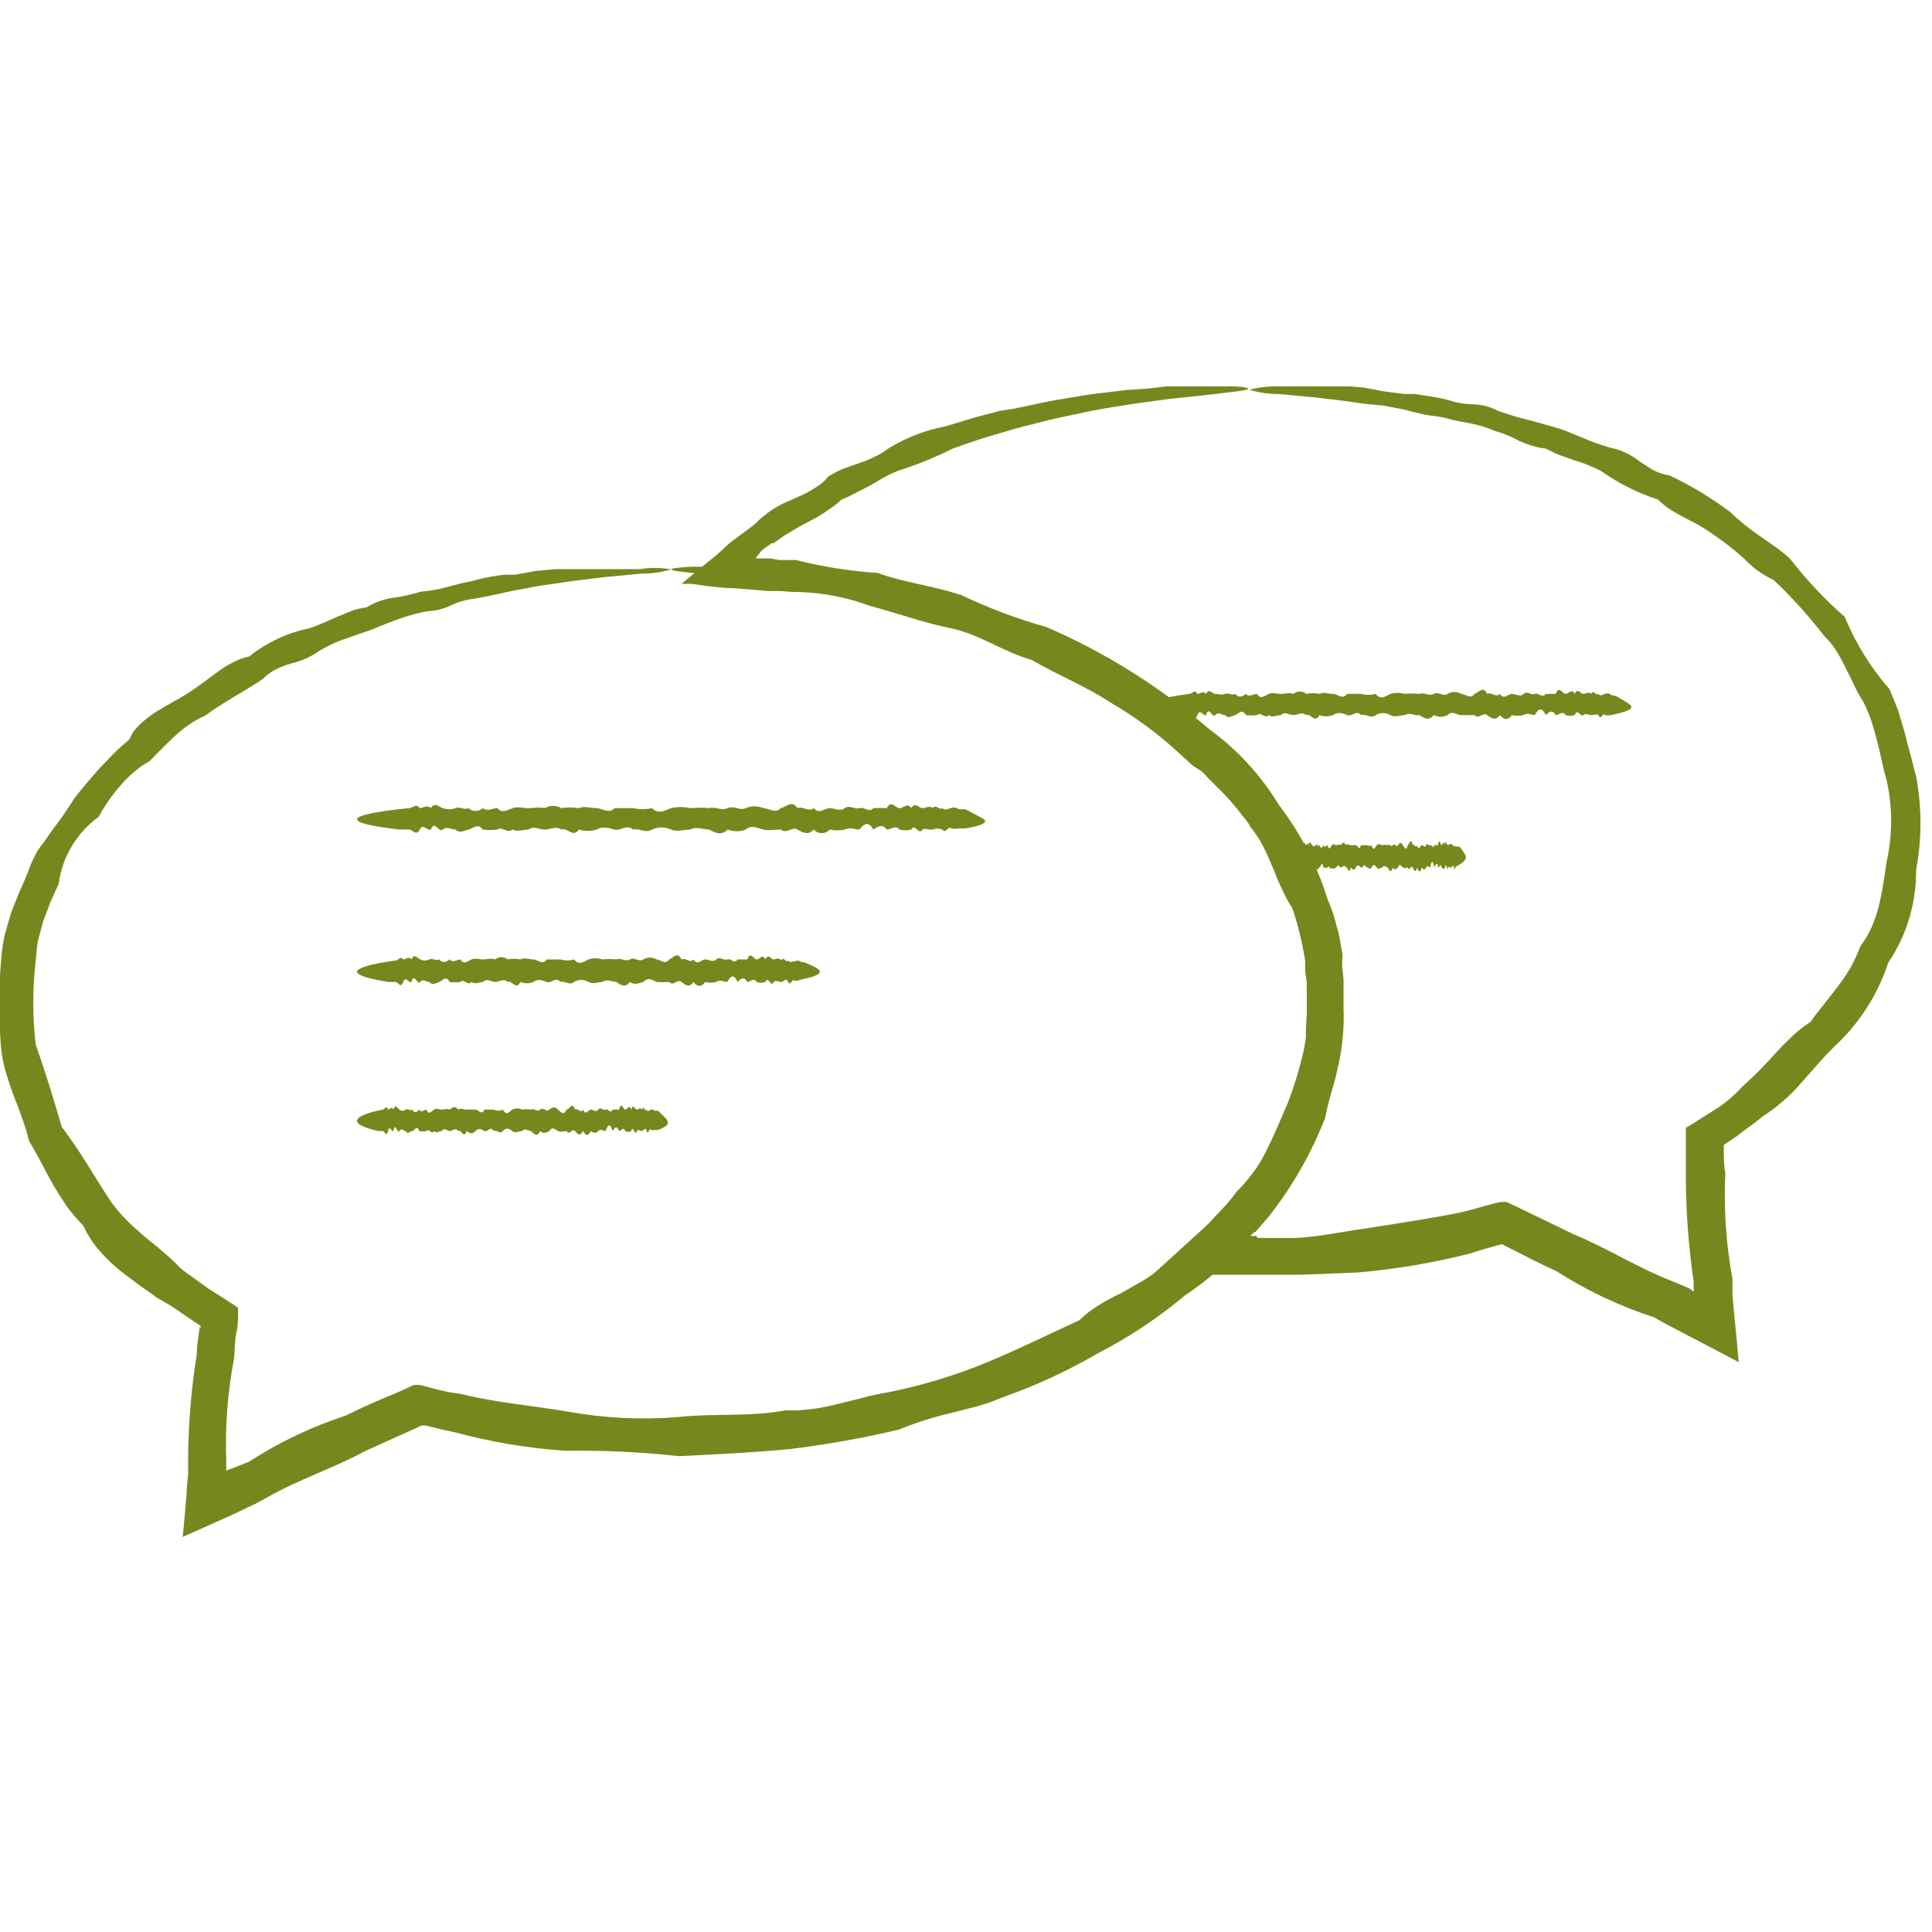
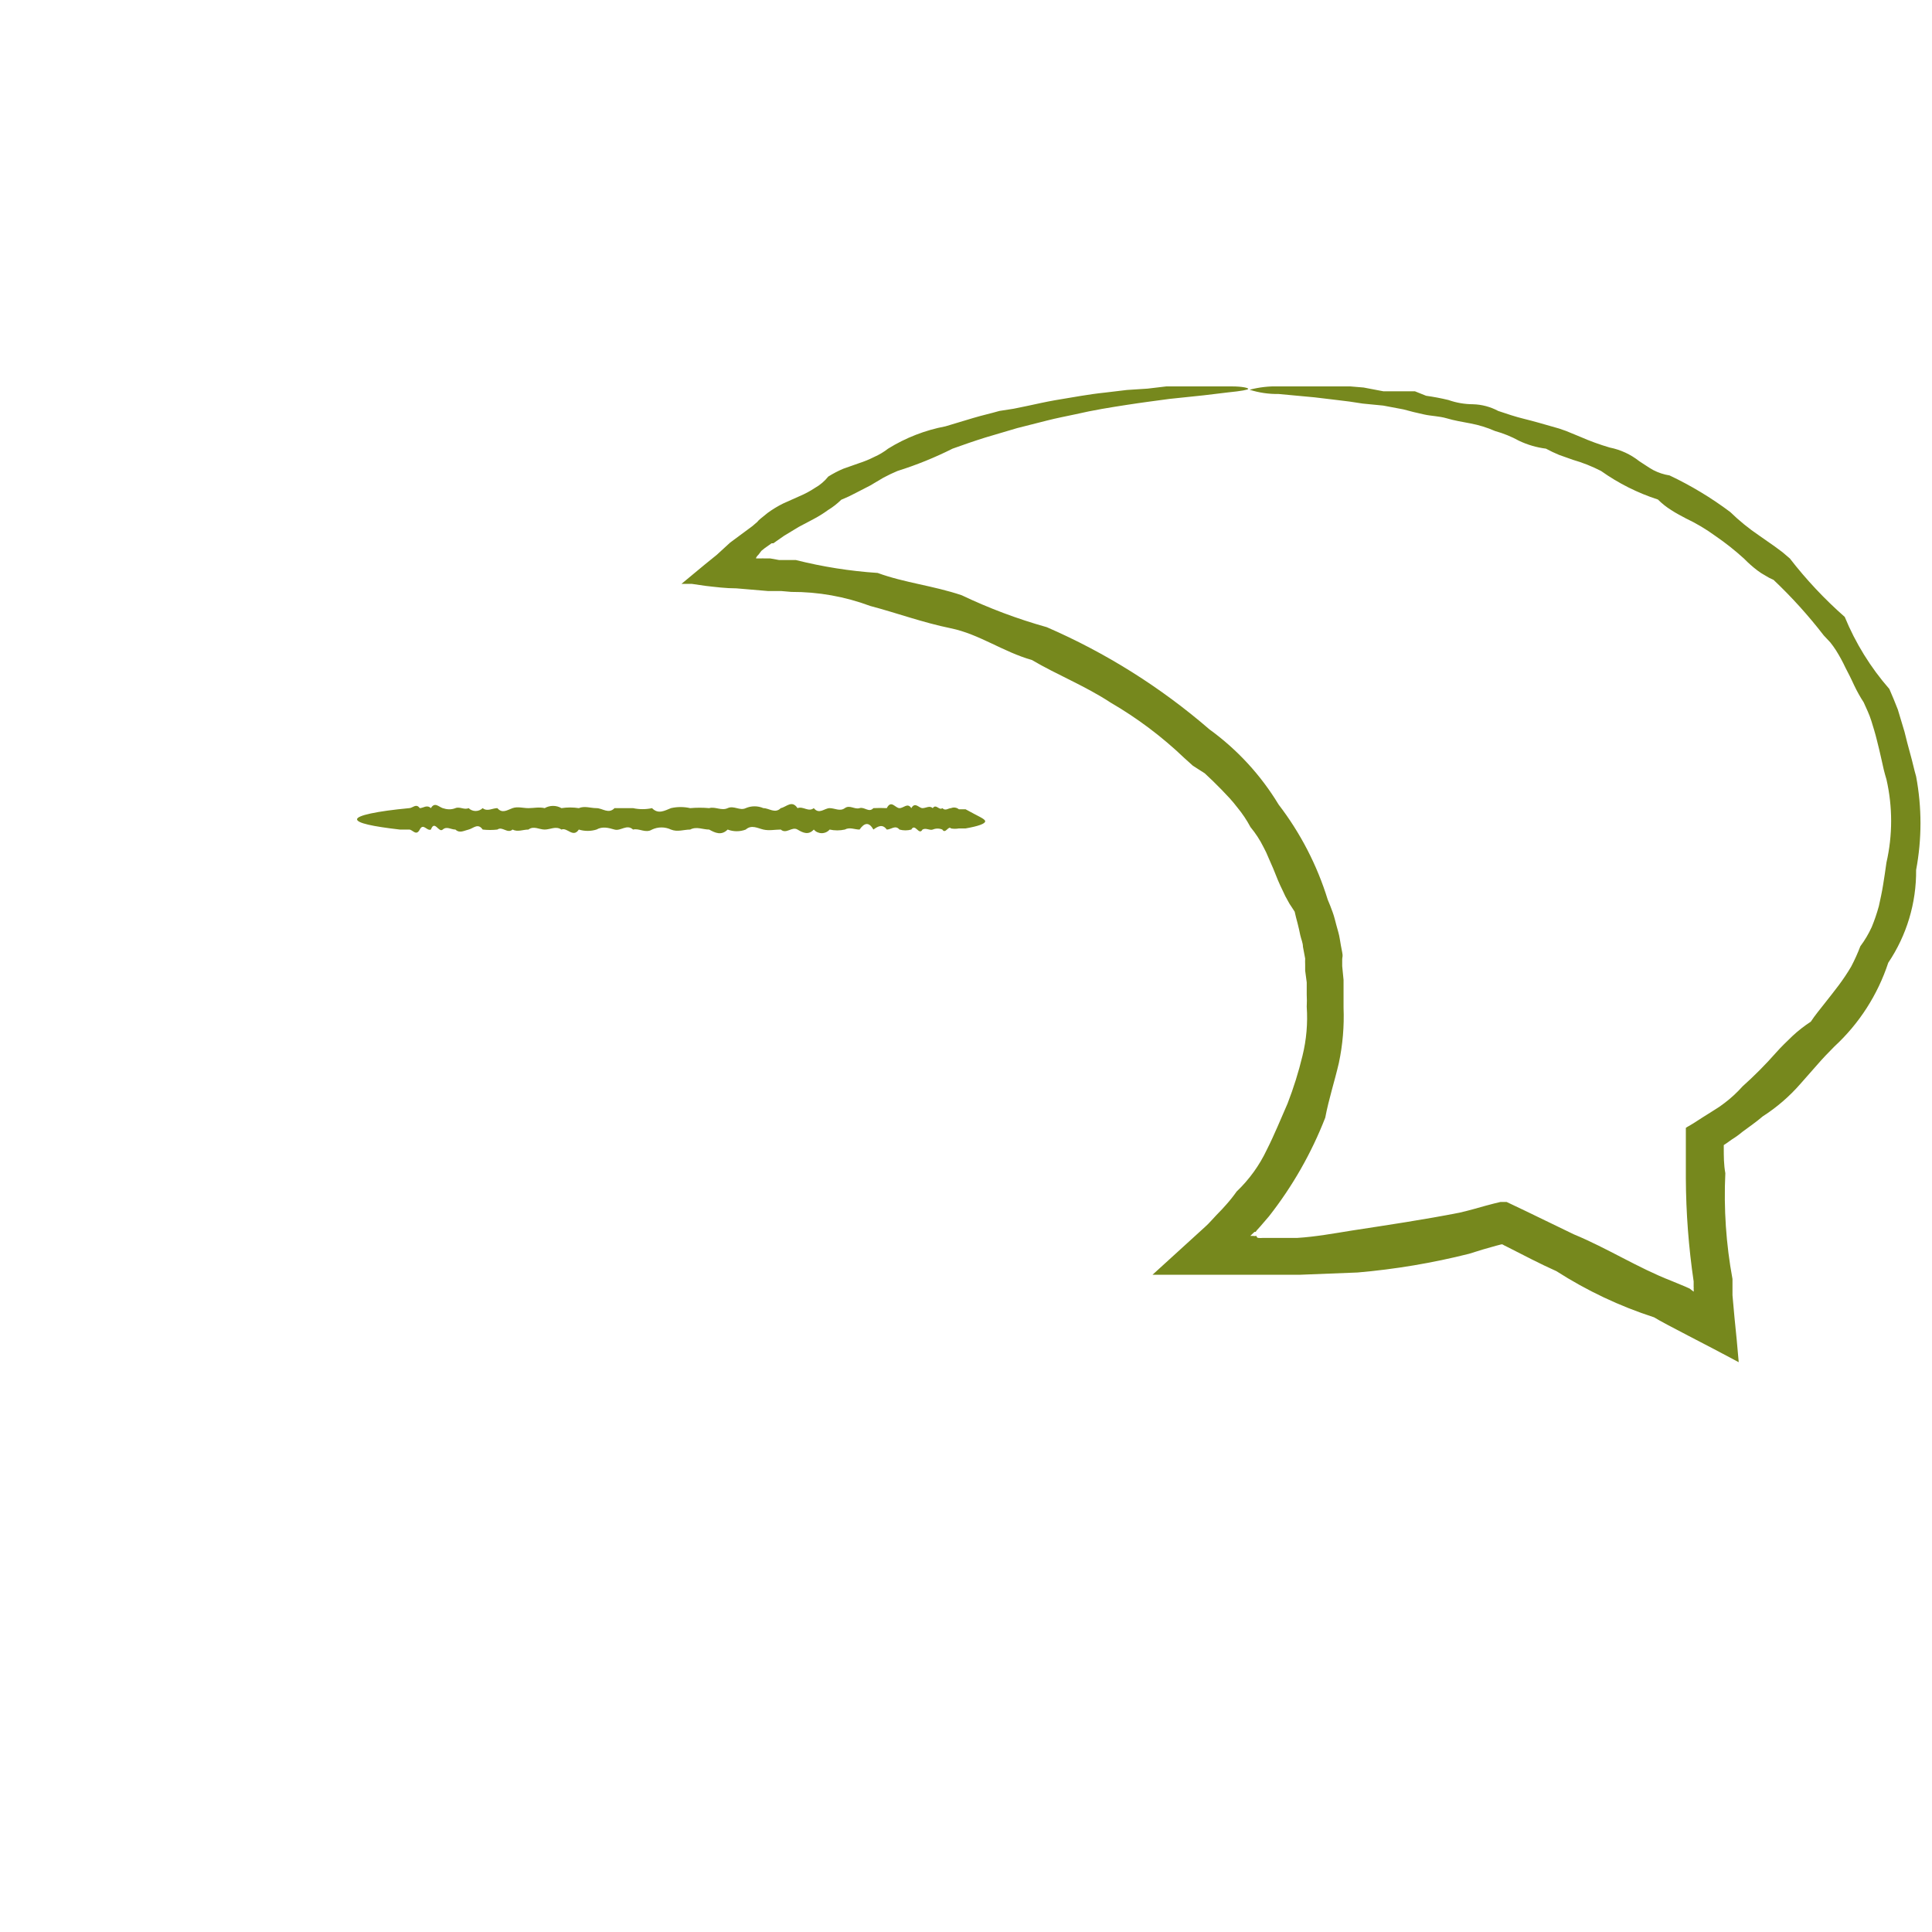
<svg xmlns="http://www.w3.org/2000/svg" width="100" height="100" viewBox="0 0 100 100" fill="none">
  <g clip-path="url(#clip0_104_3412)">
-     <path d="M34.73 29.471C34.236 29.621 33.722 29.695 33.206 29.69L31.369 29.863L30.214 30.002L29.568 30.083L28.875 30.187L27.904 30.325L26.853 30.522L26.311 30.626L25.756 30.753L24.601 30.984C24.177 31.023 23.762 31.137 23.377 31.319C22.977 31.515 22.54 31.625 22.095 31.642C21.64 31.729 21.192 31.849 20.755 32C20.305 32.15 19.854 32.335 19.404 32.52C19.173 32.624 18.93 32.693 18.699 32.774L17.972 33.028C17.475 33.188 16.998 33.406 16.551 33.675C16.104 33.994 15.597 34.222 15.061 34.345C14.794 34.42 14.535 34.521 14.287 34.645C14.028 34.772 13.793 34.944 13.594 35.153C12.647 35.788 11.619 36.308 10.626 37.036C10.061 37.292 9.542 37.639 9.09 38.064C8.859 38.26 8.639 38.503 8.42 38.711L8.085 39.045L7.75 39.392C7.466 39.549 7.199 39.734 6.953 39.946C6.705 40.156 6.474 40.383 6.26 40.628C5.814 41.133 5.427 41.687 5.105 42.279C4.543 42.686 4.07 43.203 3.715 43.799C3.359 44.395 3.129 45.057 3.038 45.744L2.61 46.691C2.495 47.015 2.368 47.338 2.241 47.661L1.964 48.69C1.906 49.036 1.871 49.394 1.848 49.74C1.681 51.175 1.681 52.625 1.848 54.06C2.345 55.469 2.761 56.844 3.199 58.334C4.158 59.581 4.886 60.909 5.775 62.249C6.015 62.572 6.277 62.876 6.56 63.161C6.838 63.45 7.161 63.716 7.461 63.981C7.762 64.247 8.097 64.49 8.408 64.767L8.87 65.171C9.021 65.31 9.171 65.46 9.309 65.61C9.621 65.876 9.979 66.106 10.314 66.361L10.822 66.719L11.458 67.123L11.954 67.446L12.208 67.608C12.208 67.608 12.301 67.666 12.324 67.7V67.851C12.324 68.232 12.324 68.624 12.231 69.005C12.139 69.387 12.162 69.872 12.116 70.311C11.778 72.068 11.643 73.858 11.712 75.647V75.982C11.717 76.004 11.717 76.028 11.712 76.051V76.132C11.92 76.005 11.481 76.224 12.867 75.67C14.435 74.656 16.128 73.848 17.902 73.267C18.745 72.84 19.612 72.471 20.478 72.112L20.894 71.928L21.425 71.685C21.425 71.685 21.529 71.685 21.575 71.685H21.737L22.049 71.766L22.476 71.881C22.927 72.004 23.386 72.093 23.851 72.147C25.664 72.609 27.558 72.748 29.429 73.071C31.292 73.405 33.19 73.498 35.077 73.348C36.948 73.14 38.807 73.348 40.632 73.002H41.325L42.018 72.933C42.474 72.872 42.925 72.783 43.37 72.667L44.686 72.343C45.124 72.224 45.567 72.128 46.014 72.055C47.767 71.704 49.481 71.181 51.131 70.496C52.76 69.814 54.307 69.052 55.867 68.336C56.173 68.035 56.514 67.771 56.883 67.55C57.256 67.321 57.641 67.112 58.038 66.927L59.135 66.303C59.494 66.09 59.834 65.846 60.151 65.575C61.486 64.628 62.677 63.492 63.686 62.203L64.044 61.729L64.413 61.267C64.552 61.117 64.656 60.955 64.783 60.805L65.141 60.332C65.372 60.02 65.568 59.685 65.776 59.35C65.966 59.013 66.128 58.662 66.261 58.299C66.423 57.952 66.562 57.594 66.712 57.248C66.862 56.901 66.931 56.532 67.047 56.174C67.162 55.816 67.231 55.446 67.335 55.1C67.439 54.753 67.509 54.383 67.613 54.026C67.583 53.66 67.583 53.293 67.613 52.928C67.613 52.57 67.682 52.201 67.705 51.843C67.728 51.484 67.705 51.127 67.705 50.768C67.684 50.411 67.634 50.055 67.555 49.706C67.335 48.332 66.947 46.989 66.4 45.71C66.335 45.368 66.23 45.034 66.088 44.716C66.015 44.556 65.93 44.402 65.834 44.254C65.742 44.116 65.661 43.966 65.557 43.827C65.37 43.545 65.165 43.275 64.945 43.019L64.679 42.66L64.356 42.279C63.961 41.748 63.525 41.25 63.05 40.789C62.819 40.558 62.589 40.339 62.369 40.096C62.153 39.865 61.948 39.622 61.757 39.369L61.41 39.034L61.064 38.711C60.833 38.491 60.614 38.272 60.383 38.075C59.92 37.67 59.417 37.314 58.881 37.013C58.389 36.66 57.922 36.274 57.483 35.858C57.256 35.668 57.008 35.506 56.744 35.373C56.485 35.236 56.203 35.146 55.913 35.107C54.873 34.657 54.065 33.756 52.956 33.629C52.435 33.54 51.932 33.368 51.466 33.12L50.819 32.82C50.597 32.708 50.37 32.608 50.138 32.52C49.676 32.358 49.214 32.185 48.763 32.058C48.313 31.931 47.874 31.758 47.435 31.642C45.682 31.124 43.9 30.707 42.099 30.395L41.579 30.314L41.014 30.233L39.974 30.083L38.114 29.863L36.659 29.725L35.608 29.632C35.042 29.575 34.742 29.517 34.742 29.471C34.742 29.424 35.111 29.367 35.816 29.332H36.405H37.121C37.641 29.332 38.276 29.332 38.923 29.332L40.009 29.39L41.164 29.494C41.579 29.494 42.018 29.586 42.469 29.644L43.162 29.725L43.878 29.84C46.114 30.199 48.319 30.732 50.473 31.434L51.212 31.642L51.974 31.85C52.498 31.996 52.997 32.222 53.453 32.52C54.55 32.887 55.604 33.375 56.594 33.975C57.758 34.39 58.83 35.029 59.747 35.858C60.279 36.204 60.764 36.62 61.283 37.013L62.034 37.636L62.427 37.948L62.831 38.26C63.111 38.453 63.373 38.669 63.616 38.907C63.847 39.149 64.078 39.415 64.309 39.669C64.748 40.212 65.187 40.755 65.672 41.298C66.377 42.545 67.185 43.735 67.982 45.028C68.086 45.398 68.213 45.756 68.352 46.114C68.49 46.472 68.606 46.83 68.756 47.188C68.906 47.546 68.987 47.927 69.114 48.343C69.241 48.759 69.299 49.117 69.368 49.498C69.347 49.883 69.347 50.268 69.368 50.653C69.368 51.046 69.368 51.45 69.368 51.808V53.032C69.368 53.436 69.368 53.852 69.368 54.268C69.368 54.684 69.253 55.088 69.183 55.504C69.114 55.92 68.964 56.312 68.849 56.717C68.733 57.121 68.548 57.502 68.41 57.872C68.271 58.241 68.075 58.657 67.913 59.026C67.167 60.583 66.232 62.041 65.129 63.369C64.111 64.823 62.825 66.069 61.341 67.042C59.967 68.199 58.468 69.198 56.871 70.022C55.285 70.947 53.614 71.721 51.882 72.332L51.235 72.586L50.565 72.794L49.214 73.14C48.299 73.352 47.403 73.638 46.534 73.995C44.683 74.431 42.809 74.766 40.921 75C39.004 75.185 37.075 75.277 35.146 75.37C33.194 75.155 31.231 75.062 29.267 75.092C27.315 74.96 25.381 74.635 23.492 74.122C23.007 74.03 22.534 73.914 22.06 73.787H21.806L21.494 73.937L18.93 75.092C17.267 75.993 15.465 76.571 13.871 77.483L13.19 77.853L12.716 78.072L12.047 78.395L9.459 79.55C9.529 78.8 9.598 78.061 9.656 77.344C9.656 76.986 9.714 76.628 9.737 76.27V75.739V75.427C9.753 73.64 9.903 71.856 10.187 70.091C10.187 69.652 10.268 69.225 10.326 68.786V68.705H10.395V68.647L10.256 68.543L9.979 68.359L9.24 67.851C8.882 67.597 8.489 67.377 8.085 67.146C7.912 67.007 7.727 66.88 7.542 66.753C7.357 66.626 7.173 66.499 6.999 66.361C6.826 66.222 6.283 65.841 5.948 65.541C5.617 65.248 5.309 64.932 5.024 64.594C4.738 64.24 4.498 63.852 4.308 63.438C4.006 63.13 3.725 62.802 3.465 62.457C3.234 62.099 2.992 61.741 2.772 61.36C2.553 60.978 2.356 60.609 2.148 60.205C1.941 59.8 1.733 59.465 1.502 59.05C1.409 58.666 1.293 58.288 1.155 57.918C1.028 57.514 0.866 57.121 0.728 56.763C0.589 56.405 0.451 55.977 0.335 55.608C0.22 55.238 0.127 54.811 0.069 54.395C-0.075 52.781 -0.075 51.158 0.069 49.544C0.105 49.156 0.162 48.77 0.243 48.389C0.347 48.008 0.462 47.638 0.578 47.234L1.005 46.16C1.167 45.814 1.317 45.467 1.455 45.109C1.581 44.754 1.735 44.41 1.917 44.081C2.037 43.892 2.168 43.711 2.31 43.538L2.61 43.099C2.818 42.799 3.049 42.522 3.257 42.222L3.558 41.771C3.661 41.621 3.754 41.471 3.846 41.321C4.285 40.755 4.747 40.224 5.209 39.704L5.925 38.965C6.168 38.722 6.433 38.503 6.688 38.283C6.755 38.126 6.836 37.975 6.93 37.833C7.046 37.694 7.161 37.579 7.277 37.463C7.525 37.229 7.796 37.02 8.085 36.839C8.639 36.493 9.24 36.193 9.76 35.858C10.28 35.523 10.776 35.13 11.273 34.772C11.518 34.584 11.781 34.422 12.058 34.287C12.322 34.142 12.607 34.037 12.901 33.975C13.808 33.253 14.873 32.754 16.008 32.52C16.528 32.358 17.013 32.104 17.498 31.908L18.226 31.607C18.47 31.526 18.721 31.468 18.977 31.434C19.406 31.171 19.886 31.001 20.386 30.938C20.855 30.872 21.319 30.767 21.771 30.626C22.221 30.593 22.666 30.516 23.1 30.395C23.527 30.279 23.943 30.164 24.359 30.094C24.739 29.986 25.124 29.898 25.514 29.829L26.091 29.748H26.657L27.72 29.552L28.724 29.459H29.429H30.087H31.242C31.993 29.459 32.617 29.459 33.113 29.459C33.649 29.37 34.196 29.374 34.73 29.471Z" fill="#76881D" />
    <path d="M50.993 42.51C50.993 42.637 50.635 42.764 49.976 42.88H49.63C49.496 42.904 49.359 42.904 49.225 42.88C49.087 42.718 48.937 43.192 48.775 42.938C48.697 42.904 48.612 42.887 48.527 42.887C48.441 42.887 48.357 42.904 48.278 42.938C48.117 42.995 47.932 42.834 47.747 42.938C47.562 43.273 47.366 42.58 47.17 42.938C46.969 42.993 46.758 42.993 46.557 42.938C46.338 42.684 46.13 42.938 45.899 42.938C45.68 42.637 45.449 42.764 45.206 42.938C44.975 42.522 44.733 42.591 44.49 42.938C44.236 42.938 43.982 42.799 43.728 42.938C43.469 42.995 43.201 42.995 42.942 42.938C42.892 42.996 42.828 43.044 42.758 43.076C42.687 43.108 42.61 43.125 42.532 43.125C42.455 43.125 42.378 43.108 42.307 43.076C42.236 43.044 42.173 42.996 42.122 42.938C41.845 43.238 41.568 43.111 41.279 42.938C40.99 42.764 40.702 43.192 40.413 42.938C40.113 42.938 39.812 43.007 39.512 42.938C39.212 42.868 38.9 42.672 38.6 42.938C38.299 43.053 37.965 43.053 37.664 42.938C37.341 43.261 37.017 43.111 36.706 42.938C36.382 42.938 36.047 42.764 35.724 42.938C35.4 42.938 35.066 43.076 34.73 42.938C34.577 42.866 34.409 42.828 34.24 42.828C34.07 42.828 33.902 42.866 33.749 42.938C33.414 43.146 33.09 42.857 32.767 42.938C32.444 42.637 32.132 43.03 31.808 42.938C31.485 42.845 31.185 42.764 30.873 42.938C30.576 43.03 30.258 43.03 29.96 42.938C29.66 43.388 29.36 42.811 29.06 42.938C28.771 42.741 28.482 42.938 28.193 42.938C27.905 42.938 27.627 42.73 27.35 42.938C27.073 42.938 26.796 43.076 26.53 42.938C26.265 43.169 25.999 42.753 25.745 42.938C25.491 42.967 25.236 42.967 24.983 42.938C24.74 42.58 24.497 42.88 24.255 42.938C24.012 42.995 23.793 43.146 23.573 42.938C23.342 42.938 23.123 42.753 22.915 42.938C22.707 43.123 22.499 42.418 22.303 42.938C22.095 43.03 21.91 42.58 21.726 42.938C21.541 43.296 21.356 42.938 21.183 42.938H20.698C19.288 42.776 18.48 42.603 18.48 42.406C18.48 42.21 19.473 41.991 21.183 41.829C21.356 41.829 21.541 41.563 21.726 41.829C21.91 41.829 22.095 41.633 22.303 41.829C22.499 41.494 22.707 41.76 22.915 41.829C23.123 41.898 23.342 41.921 23.573 41.829C23.804 41.736 24.024 41.933 24.255 41.829C24.352 41.924 24.483 41.977 24.619 41.977C24.755 41.977 24.885 41.924 24.983 41.829C25.225 42.025 25.479 41.829 25.745 41.829C25.999 42.129 26.265 41.921 26.53 41.829C26.796 41.736 27.073 41.829 27.35 41.829C27.627 41.829 27.905 41.76 28.193 41.829C28.325 41.753 28.474 41.713 28.627 41.713C28.779 41.713 28.928 41.753 29.06 41.829C29.358 41.783 29.662 41.783 29.96 41.829C30.261 41.702 30.561 41.829 30.873 41.829C31.185 41.829 31.497 42.152 31.808 41.829C32.132 41.829 32.444 41.829 32.767 41.829C33.09 41.899 33.425 41.899 33.749 41.829C34.072 42.164 34.407 41.956 34.73 41.829C35.057 41.754 35.397 41.754 35.724 41.829C36.05 41.8 36.379 41.8 36.706 41.829C37.017 41.736 37.341 41.979 37.664 41.829C37.988 41.679 38.288 41.979 38.6 41.829C38.744 41.767 38.899 41.735 39.056 41.735C39.213 41.735 39.368 41.767 39.512 41.829C39.812 41.829 40.113 42.129 40.413 41.829C40.702 41.771 40.99 41.39 41.279 41.829C41.568 41.713 41.845 42.048 42.122 41.829C42.4 42.175 42.677 41.829 42.942 41.829C43.208 41.829 43.474 42.014 43.728 41.829C43.982 41.644 44.236 41.91 44.49 41.829C44.744 41.748 44.975 42.083 45.206 41.829C45.437 41.817 45.668 41.817 45.899 41.829C46.13 41.379 46.338 41.829 46.557 41.829C46.777 41.829 46.973 41.529 47.17 41.829C47.366 41.482 47.562 41.829 47.747 41.829C47.932 41.829 48.117 41.679 48.278 41.829C48.452 41.586 48.613 41.968 48.775 41.829C48.937 41.991 49.087 41.829 49.225 41.829C49.292 41.8 49.364 41.791 49.436 41.801C49.507 41.811 49.574 41.841 49.63 41.887H49.976C50.635 42.256 50.993 42.383 50.993 42.51Z" fill="#76881D" />
-     <path d="M42.434 50.295C42.434 50.422 42.169 50.549 41.684 50.653L41.429 50.711C41.335 50.753 41.232 50.773 41.129 50.768C41.025 50.595 40.91 51.08 40.794 50.826C40.679 50.572 40.563 50.826 40.436 50.826C40.309 50.826 40.182 50.722 40.043 50.826C39.905 51.161 39.766 50.468 39.616 50.826C39.471 50.883 39.31 50.883 39.166 50.826C39.004 50.572 38.842 50.826 38.681 50.826C38.519 50.514 38.346 50.653 38.172 50.826C37.999 50.41 37.826 50.48 37.641 50.826C37.456 50.826 37.272 50.676 37.075 50.826C36.886 50.878 36.687 50.878 36.498 50.826C36.301 51.103 36.105 51.092 35.897 50.826C35.689 51.127 35.493 51.011 35.273 50.826C35.054 50.641 34.846 51.08 34.638 50.826C34.419 50.843 34.199 50.843 33.98 50.826C33.749 50.711 33.529 50.572 33.298 50.826C33.067 50.895 32.836 50.999 32.605 50.826C32.374 51.138 32.143 50.999 31.901 50.826C31.67 50.826 31.427 50.653 31.185 50.826C30.942 50.826 30.7 50.965 30.457 50.826C30.346 50.758 30.218 50.721 30.087 50.721C29.957 50.721 29.829 50.758 29.718 50.826C29.487 51.034 29.244 50.745 29.002 50.826C28.771 50.526 28.54 50.919 28.297 50.826C28.055 50.734 27.835 50.653 27.604 50.826C27.499 50.872 27.385 50.896 27.269 50.896C27.154 50.896 27.04 50.872 26.934 50.826C26.715 51.288 26.495 50.711 26.276 50.826C26.057 50.63 25.849 50.826 25.629 50.826C25.41 50.826 25.213 50.607 25.006 50.826C24.809 50.826 24.601 50.976 24.405 50.826C24.209 51.057 24.012 50.63 23.828 50.826C23.644 50.855 23.457 50.855 23.273 50.826C23.088 50.468 22.904 50.768 22.73 50.826C22.557 50.884 22.395 51.034 22.222 50.826C22.06 50.826 21.899 50.641 21.749 50.826C21.598 51.011 21.437 50.306 21.298 50.826C21.148 50.919 21.009 50.468 20.871 50.826C20.732 51.184 20.605 50.826 20.478 50.826H20.108C19.069 50.664 18.48 50.48 18.48 50.295C18.48 50.11 19.208 49.879 20.478 49.717C20.605 49.717 20.732 49.452 20.871 49.66C21.009 49.66 21.148 49.475 21.298 49.66C21.437 49.325 21.587 49.59 21.749 49.66C21.91 49.729 22.06 49.74 22.222 49.66C22.384 49.579 22.569 49.752 22.73 49.66C22.904 49.856 23.088 49.81 23.273 49.66C23.446 49.867 23.643 49.66 23.828 49.66C24.012 49.96 24.209 49.74 24.405 49.66C24.601 49.579 24.809 49.66 25.006 49.66C25.202 49.66 25.421 49.579 25.629 49.66C25.72 49.584 25.835 49.544 25.953 49.544C26.071 49.544 26.185 49.584 26.276 49.66C26.493 49.614 26.717 49.614 26.934 49.66C27.154 49.544 27.385 49.66 27.604 49.66C27.824 49.66 28.066 49.983 28.297 49.66C28.54 49.66 28.771 49.66 29.002 49.66C29.235 49.729 29.484 49.729 29.718 49.66C29.96 49.983 30.215 49.787 30.457 49.66C30.693 49.581 30.948 49.581 31.185 49.66C31.423 49.631 31.663 49.631 31.901 49.66C32.143 49.556 32.374 49.798 32.605 49.66C32.836 49.521 33.067 49.81 33.298 49.66C33.401 49.597 33.519 49.565 33.639 49.565C33.759 49.565 33.877 49.597 33.98 49.66C34.199 49.66 34.419 49.971 34.638 49.66C34.846 49.59 35.066 49.221 35.273 49.66C35.493 49.544 35.689 49.879 35.897 49.66C36.105 50.006 36.301 49.66 36.498 49.66C36.694 49.66 36.89 49.833 37.075 49.66C37.26 49.486 37.456 49.74 37.641 49.66C37.826 49.579 37.999 49.925 38.172 49.66C38.346 49.66 38.519 49.66 38.681 49.66C38.842 49.198 39.004 49.66 39.166 49.66C39.327 49.66 39.466 49.348 39.616 49.66C39.766 49.313 39.905 49.66 40.043 49.66C40.182 49.66 40.309 49.521 40.436 49.717C40.563 49.475 40.679 49.856 40.794 49.717C40.91 49.879 41.025 49.717 41.129 49.775C41.172 49.741 41.225 49.723 41.279 49.723C41.334 49.723 41.387 49.741 41.429 49.775L41.684 49.833C42.169 50.029 42.434 50.168 42.434 50.295Z" fill="#76881D" />
-     <path d="M34.569 58.114C34.569 58.241 34.384 58.368 34.061 58.484H33.887C33.824 58.506 33.755 58.506 33.691 58.484C33.622 58.322 33.541 58.796 33.472 58.542C33.402 58.288 33.31 58.542 33.218 58.542C33.125 58.542 33.044 58.438 32.963 58.542C32.871 58.877 32.767 58.184 32.675 58.542C32.627 58.569 32.574 58.583 32.519 58.583C32.464 58.583 32.41 58.569 32.363 58.542C32.259 58.288 32.155 58.542 32.039 58.542C31.936 58.23 31.82 58.368 31.704 58.542C31.589 58.126 31.462 58.195 31.346 58.542C31.219 58.542 31.092 58.403 30.965 58.542C30.838 58.68 30.711 58.646 30.584 58.542C30.446 58.819 30.319 58.807 30.18 58.542C30.041 58.83 29.903 58.715 29.764 58.542C29.625 58.368 29.475 58.807 29.325 58.542C29.187 58.542 29.037 58.611 28.886 58.542C28.736 58.472 28.586 58.276 28.436 58.542C28.274 58.611 28.124 58.715 27.962 58.542C27.812 58.865 27.651 58.715 27.489 58.542C27.339 58.542 27.177 58.368 27.015 58.542C26.854 58.542 26.68 58.68 26.519 58.542C26.357 58.403 26.195 58.357 26.034 58.542C25.872 58.726 25.71 58.461 25.549 58.542C25.387 58.241 25.225 58.634 25.075 58.542C24.925 58.449 24.763 58.368 24.613 58.542C24.463 58.715 24.301 58.657 24.151 58.542C24.001 58.992 23.862 58.415 23.712 58.542C23.573 58.345 23.423 58.542 23.285 58.542C23.146 58.542 22.996 58.334 22.869 58.542C22.73 58.542 22.592 58.68 22.465 58.542C22.326 58.773 22.199 58.357 22.072 58.542C21.947 58.57 21.816 58.57 21.691 58.542C21.575 58.184 21.448 58.542 21.333 58.542C21.217 58.542 21.102 58.749 20.998 58.542C20.882 58.542 20.778 58.357 20.674 58.542C20.57 58.726 20.466 58.022 20.363 58.542C20.27 58.634 20.178 58.184 20.085 58.542C19.993 58.9 19.901 58.542 19.82 58.542H19.577C18.873 58.38 18.48 58.207 18.48 58.01C18.48 57.814 18.965 57.595 19.82 57.433C19.901 57.433 19.993 57.167 20.085 57.433C20.178 57.433 20.27 57.236 20.363 57.433C20.466 57.098 20.57 57.364 20.674 57.433C20.778 57.502 20.882 57.525 20.998 57.433C21.113 57.34 21.217 57.537 21.333 57.433C21.448 57.629 21.575 57.583 21.691 57.433C21.818 57.629 21.945 57.433 22.072 57.433C22.199 57.733 22.326 57.525 22.465 57.433C22.603 57.34 22.73 57.433 22.869 57.433C23.008 57.433 23.146 57.364 23.285 57.433C23.423 57.294 23.573 57.236 23.712 57.433C23.862 57.34 24.001 57.433 24.151 57.433C24.301 57.433 24.451 57.433 24.613 57.433C24.775 57.433 24.913 57.756 25.075 57.433C25.225 57.433 25.387 57.433 25.549 57.433C25.625 57.467 25.707 57.485 25.791 57.485C25.875 57.485 25.957 57.467 26.034 57.433C26.195 57.768 26.357 57.56 26.519 57.433C26.595 57.393 26.681 57.373 26.767 57.373C26.853 57.373 26.939 57.393 27.015 57.433C27.172 57.404 27.332 57.404 27.489 57.433C27.651 57.34 27.812 57.583 27.962 57.433C28.113 57.283 28.274 57.583 28.436 57.433C28.598 57.283 28.736 57.283 28.886 57.433C29.037 57.583 29.187 57.745 29.325 57.433C29.475 57.433 29.614 56.994 29.764 57.433C29.903 57.317 30.041 57.664 30.18 57.433C30.319 57.779 30.446 57.433 30.584 57.433C30.723 57.433 30.838 57.606 30.965 57.433C31.092 57.26 31.219 57.514 31.346 57.433C31.474 57.352 31.589 57.687 31.704 57.433C31.82 57.433 31.936 57.433 32.039 57.433C32.155 56.982 32.259 57.433 32.363 57.433C32.467 57.433 32.571 57.133 32.675 57.433C32.767 57.086 32.871 57.433 32.963 57.433C33.056 57.433 33.137 57.283 33.218 57.433C33.31 57.19 33.391 57.572 33.472 57.433C33.541 57.595 33.622 57.433 33.691 57.433C33.76 57.433 33.83 57.433 33.887 57.491H34.061C34.384 57.814 34.569 57.941 34.569 58.114Z" fill="#76881D" />
-     <path d="M64.679 20.173C65.172 20.042 65.682 19.984 66.192 20C66.7 20 67.347 20 68.063 20H69.218H69.888L70.581 20.058L71.609 20.254L72.672 20.393H73.238L73.815 20.485C74.204 20.539 74.589 20.612 74.97 20.704C75.378 20.848 75.808 20.922 76.24 20.924C76.697 20.936 77.144 21.055 77.546 21.27C77.996 21.421 78.435 21.571 78.909 21.686C79.382 21.802 79.856 21.94 80.341 22.079C80.587 22.142 80.83 22.219 81.068 22.31L81.796 22.61C82.292 22.828 82.801 23.013 83.321 23.165C83.877 23.276 84.4 23.517 84.845 23.869C85.088 24.019 85.319 24.192 85.573 24.331C85.837 24.468 86.122 24.562 86.416 24.608C87.524 25.132 88.577 25.767 89.557 26.502C90.017 26.95 90.516 27.356 91.047 27.715L91.856 28.281L92.26 28.581L92.641 28.905C93.49 30.002 94.441 31.015 95.483 31.931C96.043 33.292 96.823 34.553 97.792 35.661C97.943 36.008 98.093 36.366 98.231 36.724L98.578 37.879C98.67 38.249 98.763 38.63 98.878 39.034C98.994 39.438 99.063 39.796 99.178 40.189C99.479 41.788 99.479 43.429 99.178 45.028C99.194 46.739 98.69 48.414 97.735 49.833C97.19 51.49 96.232 52.981 94.951 54.164C94.639 54.476 94.339 54.788 94.05 55.123L93.184 56.105C92.62 56.752 91.967 57.316 91.244 57.779C90.909 58.068 90.539 58.322 90.181 58.588C90.01 58.732 89.829 58.863 89.638 58.98L89.361 59.177L89.222 59.269V59.408C89.222 59.847 89.222 60.286 89.303 60.724C89.216 62.557 89.34 64.394 89.673 66.199V66.499V67.042L89.777 68.197C89.858 68.948 89.927 69.71 89.996 70.507C88.437 69.664 86.127 68.509 85.619 68.186C83.837 67.61 82.137 66.806 80.56 65.795C79.706 65.414 78.874 64.975 78.031 64.547L77.869 64.467L77.765 64.409C77.765 64.409 77.765 64.409 77.707 64.409L77.442 64.478C76.968 64.605 76.506 64.744 76.044 64.894C74.148 65.372 72.217 65.696 70.269 65.864L67.312 65.98H66.585H65.846H65.488H65.026C64.598 65.98 64.159 65.98 63.709 65.98C63.051 65.98 62.369 65.98 61.711 65.98H60.117H59.655L62.369 63.508C62.479 63.41 62.583 63.306 62.681 63.196L62.97 62.884L63.259 62.584L63.478 62.341C63.668 62.128 63.845 61.905 64.009 61.672C64.658 61.054 65.187 60.322 65.569 59.512C65.973 58.715 66.296 57.906 66.643 57.121C66.955 56.315 67.214 55.489 67.416 54.649C67.621 53.819 67.695 52.962 67.636 52.108C67.647 51.901 67.647 51.692 67.636 51.485C67.636 51.277 67.636 51.057 67.636 50.849L67.555 50.237V49.925C67.55 49.822 67.55 49.717 67.555 49.614L67.44 49.001C67.44 48.805 67.347 48.609 67.301 48.401C67.255 48.193 67.22 47.997 67.162 47.789C67.105 47.581 67.058 47.396 67.012 47.188L66.839 46.922C66.778 46.838 66.724 46.749 66.677 46.657C66.573 46.482 66.481 46.301 66.4 46.114C66.215 45.744 66.065 45.375 65.903 44.959L65.661 44.405C65.584 44.211 65.495 44.022 65.395 43.839C65.212 43.472 64.987 43.127 64.725 42.811C64.533 42.45 64.305 42.109 64.044 41.794C63.917 41.633 63.79 41.471 63.651 41.321L63.224 40.87L62.797 40.443L62.358 40.027L61.745 39.635L61.295 39.23C60.142 38.128 58.863 37.167 57.484 36.366C56.167 35.5 54.723 34.934 53.407 34.16C51.928 33.744 50.681 32.82 49.214 32.52C47.747 32.22 46.407 31.723 45.045 31.365C43.737 30.877 42.352 30.631 40.956 30.637L40.425 30.591H40.136H39.743L38.115 30.453C37.572 30.453 37.029 30.383 36.521 30.325L35.805 30.221H35.493H35.343H35.273L36.498 29.205L37.098 28.72L37.791 28.085L38.946 27.23L39.2 27.011L39.27 26.93L39.362 26.849L39.732 26.549C39.983 26.365 40.25 26.203 40.529 26.064L41.383 25.682C41.662 25.565 41.929 25.422 42.18 25.255C42.447 25.105 42.682 24.905 42.873 24.666C43.12 24.511 43.379 24.376 43.647 24.262L44.467 23.973C44.737 23.886 45 23.778 45.252 23.65C45.508 23.537 45.748 23.393 45.968 23.222C46.878 22.658 47.885 22.266 48.937 22.067L50.358 21.64C50.819 21.501 51.293 21.397 51.732 21.27L52.471 21.155L53.199 21.005C53.684 20.901 54.146 20.797 54.608 20.716C55.52 20.566 56.375 20.404 57.172 20.323L58.327 20.185L59.401 20.115L60.371 20H61.214C61.769 20 62.254 20 62.681 20H63.744C64.321 20 64.61 20.081 64.61 20.127C64.61 20.173 64.252 20.242 63.547 20.312L62.3 20.462L60.533 20.647C59.863 20.739 59.124 20.831 58.304 20.959C57.484 21.086 56.606 21.224 55.659 21.444L54.943 21.594L54.573 21.675L54.192 21.767L52.644 22.16L51.004 22.645C50.45 22.818 49.849 23.026 49.306 23.222C48.388 23.683 47.434 24.07 46.454 24.377C46.215 24.477 45.972 24.593 45.726 24.724L45.045 25.128L44.305 25.509C44.058 25.642 43.803 25.762 43.543 25.867C43.337 26.07 43.109 26.248 42.862 26.398C42.627 26.57 42.38 26.724 42.123 26.86L41.337 27.276L40.575 27.738L40.194 28.004L40.032 28.119H39.94L39.581 28.373L39.408 28.512L39.27 28.697C39.189 28.778 39.131 28.847 39.131 28.905H39.385C39.447 28.899 39.508 28.899 39.57 28.905H39.709H39.87L40.321 28.986H40.656H41.187C42.577 29.336 43.995 29.56 45.426 29.655C46.812 30.164 48.313 30.314 49.78 30.811C51.197 31.486 52.669 32.039 54.18 32.462C57.239 33.789 60.078 35.572 62.6 37.752C64.042 38.797 65.26 40.12 66.181 41.644C67.314 43.12 68.174 44.786 68.722 46.564C68.814 46.772 68.895 46.992 68.976 47.211C69.057 47.431 69.114 47.673 69.172 47.893C69.23 48.112 69.311 48.355 69.345 48.586C69.38 48.817 69.426 49.059 69.472 49.29C69.519 49.521 69.472 49.533 69.472 49.648V50.006L69.542 50.722C69.542 50.953 69.542 51.196 69.542 51.438C69.542 51.681 69.542 51.912 69.542 52.154C69.58 53.116 69.499 54.078 69.299 55.019C69.08 55.966 68.779 56.878 68.595 57.849C67.881 59.684 66.9 61.404 65.684 62.954C65.476 63.185 65.28 63.439 65.06 63.67L64.991 63.762H64.933L64.714 63.97H64.852C64.913 63.982 64.976 63.982 65.037 63.97C65.037 63.994 65.044 64.017 65.059 64.036C65.074 64.055 65.095 64.069 65.118 64.074C65.203 64.082 65.288 64.082 65.372 64.074H66.435H67.151C68.086 64.016 69.034 63.843 69.969 63.693C71.852 63.404 73.711 63.127 75.536 62.769C75.998 62.665 76.437 62.538 76.887 62.411L77.326 62.295L77.661 62.214H77.823C77.823 62.214 77.938 62.214 77.984 62.214L78.955 62.676L81.461 63.889C83.194 64.605 84.776 65.622 86.497 66.291L87.224 66.592L87.455 66.696L87.663 66.857C87.671 66.808 87.671 66.757 87.663 66.707C87.669 66.673 87.669 66.638 87.663 66.603V66.326C87.403 64.559 87.268 62.776 87.259 60.99C87.259 60.551 87.259 60.112 87.259 59.673C87.259 59.234 87.259 58.911 87.259 58.518V58.38C87.299 58.349 87.341 58.322 87.386 58.299L87.64 58.149L88.125 57.837L88.749 57.444C88.929 57.336 89.103 57.216 89.269 57.086C89.604 56.832 89.913 56.546 90.193 56.232C90.804 55.685 91.383 55.103 91.925 54.488C92.191 54.187 92.48 53.91 92.768 53.633C93.065 53.355 93.386 53.104 93.727 52.882C93.946 52.547 94.2 52.247 94.443 51.935C94.686 51.623 94.94 51.311 95.171 50.999C95.402 50.688 95.621 50.364 95.817 50.029C95.996 49.689 96.155 49.338 96.291 48.978C96.522 48.669 96.719 48.336 96.88 47.985C97.026 47.631 97.149 47.269 97.25 46.899C97.33 46.53 97.411 46.172 97.469 45.802C97.527 45.432 97.585 45.075 97.642 44.647C97.966 43.229 97.966 41.757 97.642 40.339C97.538 40.004 97.457 39.658 97.388 39.323C97.319 38.988 97.227 38.641 97.146 38.306C97.065 37.971 96.961 37.636 96.857 37.301C96.753 36.967 96.603 36.666 96.464 36.354C96.279 36.069 96.113 35.772 95.968 35.465C95.898 35.303 95.817 35.153 95.748 35.003L95.517 34.553C95.374 34.246 95.212 33.95 95.032 33.663C94.94 33.525 94.847 33.386 94.743 33.259L94.397 32.889C93.607 31.865 92.738 30.903 91.798 30.014C91.645 29.951 91.498 29.873 91.359 29.783C91.222 29.709 91.09 29.624 90.966 29.529C90.72 29.343 90.488 29.138 90.273 28.916C89.805 28.49 89.307 28.096 88.784 27.738C88.302 27.386 87.787 27.081 87.248 26.826C86.993 26.687 86.739 26.56 86.497 26.398C86.249 26.244 86.021 26.062 85.815 25.856C84.764 25.516 83.771 25.017 82.87 24.377C82.405 24.138 81.918 23.945 81.415 23.8L80.699 23.546C80.466 23.45 80.239 23.342 80.017 23.222C79.537 23.161 79.069 23.025 78.631 22.818C78.237 22.601 77.818 22.43 77.384 22.31C76.977 22.131 76.551 21.999 76.114 21.917C75.686 21.836 75.27 21.767 74.878 21.651C74.485 21.536 74.081 21.536 73.723 21.455L73.168 21.328L72.637 21.189L71.597 20.993L70.535 20.889L69.853 20.785L69.195 20.704L68.04 20.566L66.181 20.393C65.672 20.401 65.165 20.327 64.679 20.173Z" fill="#76881D" />
-     <path d="M84.441 36.597C84.441 36.724 84.163 36.84 83.655 36.955L83.39 37.013C83.287 37.035 83.181 37.035 83.078 37.013C82.974 36.84 82.858 37.325 82.731 37.013C82.616 36.943 82.489 37.013 82.362 37.013C82.235 37.013 82.085 36.897 81.946 37.013C81.807 37.128 81.657 36.643 81.507 37.013C81.355 37.07 81.186 37.07 81.034 37.013C80.872 36.759 80.699 37.013 80.525 37.013C80.352 36.712 80.179 36.851 80.006 37.013C79.821 36.597 79.636 36.655 79.44 37.013C79.255 37.013 79.058 36.863 78.862 37.013C78.665 37.059 78.459 37.059 78.262 37.013C78.054 37.29 77.846 37.278 77.638 37.013C77.418 37.313 77.199 37.197 76.98 37.013C76.76 36.828 76.541 37.267 76.321 37.013C76.09 37.013 75.859 37.013 75.628 37.013C75.397 37.013 75.166 36.759 74.924 37.013C74.813 37.069 74.69 37.099 74.566 37.099C74.441 37.099 74.318 37.069 74.208 37.013C73.965 37.325 73.722 37.186 73.468 37.013C73.226 37.071 72.972 36.851 72.718 37.013C72.475 37.013 72.221 37.151 71.967 37.013C71.852 36.945 71.72 36.909 71.586 36.909C71.452 36.909 71.32 36.945 71.205 37.013C70.951 37.221 70.708 36.932 70.454 37.013C70.211 36.724 69.969 37.117 69.726 37.013C69.484 36.909 69.241 36.84 68.999 37.013C68.772 37.099 68.521 37.099 68.294 37.013C68.063 37.475 67.832 36.897 67.613 37.013C67.382 36.816 67.162 37.013 66.943 37.013C66.723 37.013 66.504 36.793 66.296 37.013C66.076 37.013 65.869 37.163 65.672 37.013C65.464 37.232 65.257 36.816 65.06 37.013C64.868 37.036 64.674 37.036 64.483 37.013C64.298 36.655 64.102 36.955 63.928 37.013C63.755 37.071 63.57 37.209 63.397 37.013C63.224 37.013 63.062 36.828 62.9 37.013C62.739 37.197 62.577 36.493 62.427 37.013C62.277 37.094 62.127 36.643 61.976 37.013C61.826 37.382 61.699 37.013 61.572 37.013H61.191C60.105 36.863 59.493 36.678 59.493 36.493C59.493 36.308 60.255 36.077 61.572 35.916C61.699 35.916 61.838 35.638 61.976 35.916C62.127 35.916 62.277 35.731 62.427 35.916C62.577 35.592 62.739 35.916 62.9 35.916C63.062 35.916 63.224 35.996 63.397 35.916C63.57 35.835 63.743 36.008 63.928 35.916C64.102 36.123 64.298 36.077 64.483 35.916C64.668 36.112 64.864 35.916 65.06 35.916C65.257 36.227 65.464 36.008 65.672 35.916C65.88 35.823 66.076 35.916 66.296 35.916C66.515 35.916 66.723 35.835 66.943 35.916C67.037 35.837 67.155 35.793 67.278 35.793C67.4 35.793 67.519 35.837 67.613 35.916C67.837 35.863 68.07 35.863 68.294 35.916C68.525 35.8 68.768 35.916 68.999 35.916C69.23 35.916 69.484 36.239 69.726 35.916C69.969 35.916 70.211 35.916 70.454 35.916C70.7 35.979 70.958 35.979 71.205 35.916C71.459 36.25 71.713 36.042 71.967 35.916C72.212 35.846 72.472 35.846 72.718 35.916C72.967 35.887 73.219 35.887 73.468 35.916C73.722 35.812 73.965 36.054 74.208 35.916C74.45 35.777 74.693 36.066 74.924 35.916C75.029 35.85 75.151 35.815 75.276 35.815C75.4 35.815 75.522 35.85 75.628 35.916C75.859 35.916 76.09 36.216 76.321 35.916C76.541 35.846 76.76 35.477 76.98 35.916C77.199 35.8 77.418 36.135 77.638 35.916C77.846 36.25 78.054 35.916 78.262 35.916C78.469 35.916 78.666 36.1 78.862 35.916C79.058 35.731 79.255 36.008 79.44 35.916C79.624 35.823 79.821 36.17 80.006 35.916C80.179 35.916 80.352 35.916 80.525 35.916C80.699 35.453 80.872 35.916 81.034 35.916C81.195 35.916 81.357 35.604 81.507 35.916C81.657 35.569 81.807 35.916 81.946 35.916C82.085 35.916 82.223 35.777 82.362 35.916C82.489 35.661 82.616 36.042 82.731 35.916C82.858 36.077 82.974 35.916 83.078 35.916C83.129 35.89 83.187 35.882 83.243 35.893C83.299 35.903 83.351 35.931 83.39 35.973L83.655 36.031C84.163 36.343 84.441 36.458 84.441 36.597Z" fill="#76881D" />
-     <path d="M75.871 44.37C75.871 44.497 75.767 44.612 75.582 44.728C75.552 44.754 75.516 44.774 75.478 44.786C75.478 44.786 75.409 44.855 75.374 44.843C75.339 44.832 75.282 45.155 75.247 44.843C75.247 44.774 75.155 44.843 75.097 44.901C75.039 44.959 75.004 44.797 74.947 44.901C74.947 45.236 74.843 44.532 74.785 44.901C74.785 44.994 74.669 44.971 74.612 44.901C74.612 44.647 74.496 44.901 74.427 44.901C74.427 44.589 74.3 44.728 74.231 44.901C74.161 44.486 74.092 44.543 74.023 44.901C73.953 44.901 73.884 44.751 73.815 44.901C73.746 45.051 73.665 45.005 73.595 44.901C73.515 45.178 73.434 45.167 73.353 44.901C73.284 45.202 73.203 45.086 73.122 44.901C73.041 44.717 72.96 45.155 72.868 44.901C72.787 44.901 72.706 44.971 72.614 44.901C72.521 44.832 72.452 44.647 72.36 44.901C72.267 44.971 72.186 45.075 72.094 44.901C72.001 45.213 71.909 45.075 71.828 44.901C71.736 44.901 71.644 44.728 71.551 44.901C71.459 44.901 71.355 45.04 71.262 44.901C71.17 44.763 71.078 44.717 70.985 44.901C70.893 45.086 70.8 44.82 70.708 44.901C70.616 44.601 70.523 44.994 70.442 44.901C70.362 44.809 70.257 44.728 70.177 44.901C70.096 45.075 70.003 45.005 69.911 44.901C69.83 45.363 69.738 44.786 69.657 44.901C69.576 44.705 69.495 44.901 69.414 44.901C69.334 44.901 69.253 44.682 69.172 44.901C69.091 44.901 69.022 45.051 68.941 44.901C68.871 45.132 68.791 44.705 68.721 44.901C68.65 44.924 68.573 44.924 68.502 44.901C68.433 44.543 68.363 44.843 68.294 44.901C68.225 44.959 68.167 45.109 68.098 44.901C68.04 44.901 67.982 44.705 67.913 44.901C67.844 45.098 67.797 44.382 67.74 44.901C67.74 44.982 67.636 44.532 67.578 44.901C67.52 45.271 67.474 44.901 67.428 44.901L67.289 44.843C66.885 44.693 66.665 44.509 66.665 44.324C66.665 44.139 66.943 43.908 67.428 43.746C67.428 43.746 67.532 43.481 67.578 43.746C67.636 43.746 67.682 43.55 67.74 43.746C67.797 43.423 67.855 43.689 67.913 43.746C67.971 43.804 68.04 43.839 68.098 43.746C68.155 43.654 68.236 43.839 68.294 43.746C68.363 43.943 68.433 43.897 68.502 43.746C68.571 43.943 68.641 43.746 68.721 43.746C68.791 44.058 68.871 43.839 68.941 43.746C69.01 43.654 69.091 43.746 69.172 43.746C69.253 43.746 69.334 43.666 69.414 43.746C69.495 43.596 69.576 43.55 69.657 43.746C69.738 43.642 69.83 43.746 69.911 43.746C69.992 43.746 70.084 43.746 70.177 43.746C70.269 43.746 70.35 44.07 70.442 43.746C70.523 43.746 70.616 43.746 70.708 43.746C70.8 43.746 70.893 43.827 70.985 43.746C71.078 44.081 71.17 43.873 71.262 43.746C71.355 43.619 71.459 43.746 71.551 43.746C71.642 43.723 71.737 43.723 71.828 43.746C71.909 43.642 72.001 43.885 72.094 43.746C72.186 43.608 72.267 43.897 72.36 43.746C72.452 43.596 72.533 43.596 72.614 43.746C72.695 43.897 72.787 44.058 72.868 43.746C72.96 43.677 73.041 43.307 73.122 43.746C73.203 43.631 73.284 43.966 73.353 43.746C73.434 44.093 73.515 43.746 73.595 43.746C73.676 43.746 73.746 43.92 73.815 43.746C73.884 43.573 73.953 43.839 74.023 43.746C74.092 43.654 74.161 44 74.231 43.746C74.3 43.746 74.369 43.746 74.427 43.746C74.496 43.284 74.554 43.746 74.612 43.746C74.669 43.746 74.727 43.434 74.785 43.746C74.785 43.4 74.9 43.746 74.947 43.746C74.993 43.746 75.051 43.596 75.097 43.746C75.097 43.504 75.201 43.873 75.247 43.746C75.247 43.908 75.328 43.746 75.374 43.804C75.42 43.862 75.443 43.804 75.478 43.804L75.582 43.862C75.767 44.116 75.871 44.255 75.871 44.37Z" fill="#76881D" />
+     <path d="M64.679 20.173C65.172 20.042 65.682 19.984 66.192 20C66.7 20 67.347 20 68.063 20H69.218H69.888L70.581 20.058L71.609 20.254H73.238L73.815 20.485C74.204 20.539 74.589 20.612 74.97 20.704C75.378 20.848 75.808 20.922 76.24 20.924C76.697 20.936 77.144 21.055 77.546 21.27C77.996 21.421 78.435 21.571 78.909 21.686C79.382 21.802 79.856 21.94 80.341 22.079C80.587 22.142 80.83 22.219 81.068 22.31L81.796 22.61C82.292 22.828 82.801 23.013 83.321 23.165C83.877 23.276 84.4 23.517 84.845 23.869C85.088 24.019 85.319 24.192 85.573 24.331C85.837 24.468 86.122 24.562 86.416 24.608C87.524 25.132 88.577 25.767 89.557 26.502C90.017 26.95 90.516 27.356 91.047 27.715L91.856 28.281L92.26 28.581L92.641 28.905C93.49 30.002 94.441 31.015 95.483 31.931C96.043 33.292 96.823 34.553 97.792 35.661C97.943 36.008 98.093 36.366 98.231 36.724L98.578 37.879C98.67 38.249 98.763 38.63 98.878 39.034C98.994 39.438 99.063 39.796 99.178 40.189C99.479 41.788 99.479 43.429 99.178 45.028C99.194 46.739 98.69 48.414 97.735 49.833C97.19 51.49 96.232 52.981 94.951 54.164C94.639 54.476 94.339 54.788 94.05 55.123L93.184 56.105C92.62 56.752 91.967 57.316 91.244 57.779C90.909 58.068 90.539 58.322 90.181 58.588C90.01 58.732 89.829 58.863 89.638 58.98L89.361 59.177L89.222 59.269V59.408C89.222 59.847 89.222 60.286 89.303 60.724C89.216 62.557 89.34 64.394 89.673 66.199V66.499V67.042L89.777 68.197C89.858 68.948 89.927 69.71 89.996 70.507C88.437 69.664 86.127 68.509 85.619 68.186C83.837 67.61 82.137 66.806 80.56 65.795C79.706 65.414 78.874 64.975 78.031 64.547L77.869 64.467L77.765 64.409C77.765 64.409 77.765 64.409 77.707 64.409L77.442 64.478C76.968 64.605 76.506 64.744 76.044 64.894C74.148 65.372 72.217 65.696 70.269 65.864L67.312 65.98H66.585H65.846H65.488H65.026C64.598 65.98 64.159 65.98 63.709 65.98C63.051 65.98 62.369 65.98 61.711 65.98H60.117H59.655L62.369 63.508C62.479 63.41 62.583 63.306 62.681 63.196L62.97 62.884L63.259 62.584L63.478 62.341C63.668 62.128 63.845 61.905 64.009 61.672C64.658 61.054 65.187 60.322 65.569 59.512C65.973 58.715 66.296 57.906 66.643 57.121C66.955 56.315 67.214 55.489 67.416 54.649C67.621 53.819 67.695 52.962 67.636 52.108C67.647 51.901 67.647 51.692 67.636 51.485C67.636 51.277 67.636 51.057 67.636 50.849L67.555 50.237V49.925C67.55 49.822 67.55 49.717 67.555 49.614L67.44 49.001C67.44 48.805 67.347 48.609 67.301 48.401C67.255 48.193 67.22 47.997 67.162 47.789C67.105 47.581 67.058 47.396 67.012 47.188L66.839 46.922C66.778 46.838 66.724 46.749 66.677 46.657C66.573 46.482 66.481 46.301 66.4 46.114C66.215 45.744 66.065 45.375 65.903 44.959L65.661 44.405C65.584 44.211 65.495 44.022 65.395 43.839C65.212 43.472 64.987 43.127 64.725 42.811C64.533 42.45 64.305 42.109 64.044 41.794C63.917 41.633 63.79 41.471 63.651 41.321L63.224 40.87L62.797 40.443L62.358 40.027L61.745 39.635L61.295 39.23C60.142 38.128 58.863 37.167 57.484 36.366C56.167 35.5 54.723 34.934 53.407 34.16C51.928 33.744 50.681 32.82 49.214 32.52C47.747 32.22 46.407 31.723 45.045 31.365C43.737 30.877 42.352 30.631 40.956 30.637L40.425 30.591H40.136H39.743L38.115 30.453C37.572 30.453 37.029 30.383 36.521 30.325L35.805 30.221H35.493H35.343H35.273L36.498 29.205L37.098 28.72L37.791 28.085L38.946 27.23L39.2 27.011L39.27 26.93L39.362 26.849L39.732 26.549C39.983 26.365 40.25 26.203 40.529 26.064L41.383 25.682C41.662 25.565 41.929 25.422 42.18 25.255C42.447 25.105 42.682 24.905 42.873 24.666C43.12 24.511 43.379 24.376 43.647 24.262L44.467 23.973C44.737 23.886 45 23.778 45.252 23.65C45.508 23.537 45.748 23.393 45.968 23.222C46.878 22.658 47.885 22.266 48.937 22.067L50.358 21.64C50.819 21.501 51.293 21.397 51.732 21.27L52.471 21.155L53.199 21.005C53.684 20.901 54.146 20.797 54.608 20.716C55.52 20.566 56.375 20.404 57.172 20.323L58.327 20.185L59.401 20.115L60.371 20H61.214C61.769 20 62.254 20 62.681 20H63.744C64.321 20 64.61 20.081 64.61 20.127C64.61 20.173 64.252 20.242 63.547 20.312L62.3 20.462L60.533 20.647C59.863 20.739 59.124 20.831 58.304 20.959C57.484 21.086 56.606 21.224 55.659 21.444L54.943 21.594L54.573 21.675L54.192 21.767L52.644 22.16L51.004 22.645C50.45 22.818 49.849 23.026 49.306 23.222C48.388 23.683 47.434 24.07 46.454 24.377C46.215 24.477 45.972 24.593 45.726 24.724L45.045 25.128L44.305 25.509C44.058 25.642 43.803 25.762 43.543 25.867C43.337 26.07 43.109 26.248 42.862 26.398C42.627 26.57 42.38 26.724 42.123 26.86L41.337 27.276L40.575 27.738L40.194 28.004L40.032 28.119H39.94L39.581 28.373L39.408 28.512L39.27 28.697C39.189 28.778 39.131 28.847 39.131 28.905H39.385C39.447 28.899 39.508 28.899 39.57 28.905H39.709H39.87L40.321 28.986H40.656H41.187C42.577 29.336 43.995 29.56 45.426 29.655C46.812 30.164 48.313 30.314 49.78 30.811C51.197 31.486 52.669 32.039 54.18 32.462C57.239 33.789 60.078 35.572 62.6 37.752C64.042 38.797 65.26 40.12 66.181 41.644C67.314 43.12 68.174 44.786 68.722 46.564C68.814 46.772 68.895 46.992 68.976 47.211C69.057 47.431 69.114 47.673 69.172 47.893C69.23 48.112 69.311 48.355 69.345 48.586C69.38 48.817 69.426 49.059 69.472 49.29C69.519 49.521 69.472 49.533 69.472 49.648V50.006L69.542 50.722C69.542 50.953 69.542 51.196 69.542 51.438C69.542 51.681 69.542 51.912 69.542 52.154C69.58 53.116 69.499 54.078 69.299 55.019C69.08 55.966 68.779 56.878 68.595 57.849C67.881 59.684 66.9 61.404 65.684 62.954C65.476 63.185 65.28 63.439 65.06 63.67L64.991 63.762H64.933L64.714 63.97H64.852C64.913 63.982 64.976 63.982 65.037 63.97C65.037 63.994 65.044 64.017 65.059 64.036C65.074 64.055 65.095 64.069 65.118 64.074C65.203 64.082 65.288 64.082 65.372 64.074H66.435H67.151C68.086 64.016 69.034 63.843 69.969 63.693C71.852 63.404 73.711 63.127 75.536 62.769C75.998 62.665 76.437 62.538 76.887 62.411L77.326 62.295L77.661 62.214H77.823C77.823 62.214 77.938 62.214 77.984 62.214L78.955 62.676L81.461 63.889C83.194 64.605 84.776 65.622 86.497 66.291L87.224 66.592L87.455 66.696L87.663 66.857C87.671 66.808 87.671 66.757 87.663 66.707C87.669 66.673 87.669 66.638 87.663 66.603V66.326C87.403 64.559 87.268 62.776 87.259 60.99C87.259 60.551 87.259 60.112 87.259 59.673C87.259 59.234 87.259 58.911 87.259 58.518V58.38C87.299 58.349 87.341 58.322 87.386 58.299L87.64 58.149L88.125 57.837L88.749 57.444C88.929 57.336 89.103 57.216 89.269 57.086C89.604 56.832 89.913 56.546 90.193 56.232C90.804 55.685 91.383 55.103 91.925 54.488C92.191 54.187 92.48 53.91 92.768 53.633C93.065 53.355 93.386 53.104 93.727 52.882C93.946 52.547 94.2 52.247 94.443 51.935C94.686 51.623 94.94 51.311 95.171 50.999C95.402 50.688 95.621 50.364 95.817 50.029C95.996 49.689 96.155 49.338 96.291 48.978C96.522 48.669 96.719 48.336 96.88 47.985C97.026 47.631 97.149 47.269 97.25 46.899C97.33 46.53 97.411 46.172 97.469 45.802C97.527 45.432 97.585 45.075 97.642 44.647C97.966 43.229 97.966 41.757 97.642 40.339C97.538 40.004 97.457 39.658 97.388 39.323C97.319 38.988 97.227 38.641 97.146 38.306C97.065 37.971 96.961 37.636 96.857 37.301C96.753 36.967 96.603 36.666 96.464 36.354C96.279 36.069 96.113 35.772 95.968 35.465C95.898 35.303 95.817 35.153 95.748 35.003L95.517 34.553C95.374 34.246 95.212 33.95 95.032 33.663C94.94 33.525 94.847 33.386 94.743 33.259L94.397 32.889C93.607 31.865 92.738 30.903 91.798 30.014C91.645 29.951 91.498 29.873 91.359 29.783C91.222 29.709 91.09 29.624 90.966 29.529C90.72 29.343 90.488 29.138 90.273 28.916C89.805 28.49 89.307 28.096 88.784 27.738C88.302 27.386 87.787 27.081 87.248 26.826C86.993 26.687 86.739 26.56 86.497 26.398C86.249 26.244 86.021 26.062 85.815 25.856C84.764 25.516 83.771 25.017 82.87 24.377C82.405 24.138 81.918 23.945 81.415 23.8L80.699 23.546C80.466 23.45 80.239 23.342 80.017 23.222C79.537 23.161 79.069 23.025 78.631 22.818C78.237 22.601 77.818 22.43 77.384 22.31C76.977 22.131 76.551 21.999 76.114 21.917C75.686 21.836 75.27 21.767 74.878 21.651C74.485 21.536 74.081 21.536 73.723 21.455L73.168 21.328L72.637 21.189L71.597 20.993L70.535 20.889L69.853 20.785L69.195 20.704L68.04 20.566L66.181 20.393C65.672 20.401 65.165 20.327 64.679 20.173Z" fill="#76881D" />
  </g>
  <defs>
    <clipPath id="clip0_104_3412">
      <rect width="99.478" height="59.62" fill="white" transform="translate(0 20)" />
    </clipPath>
  </defs>
</svg>